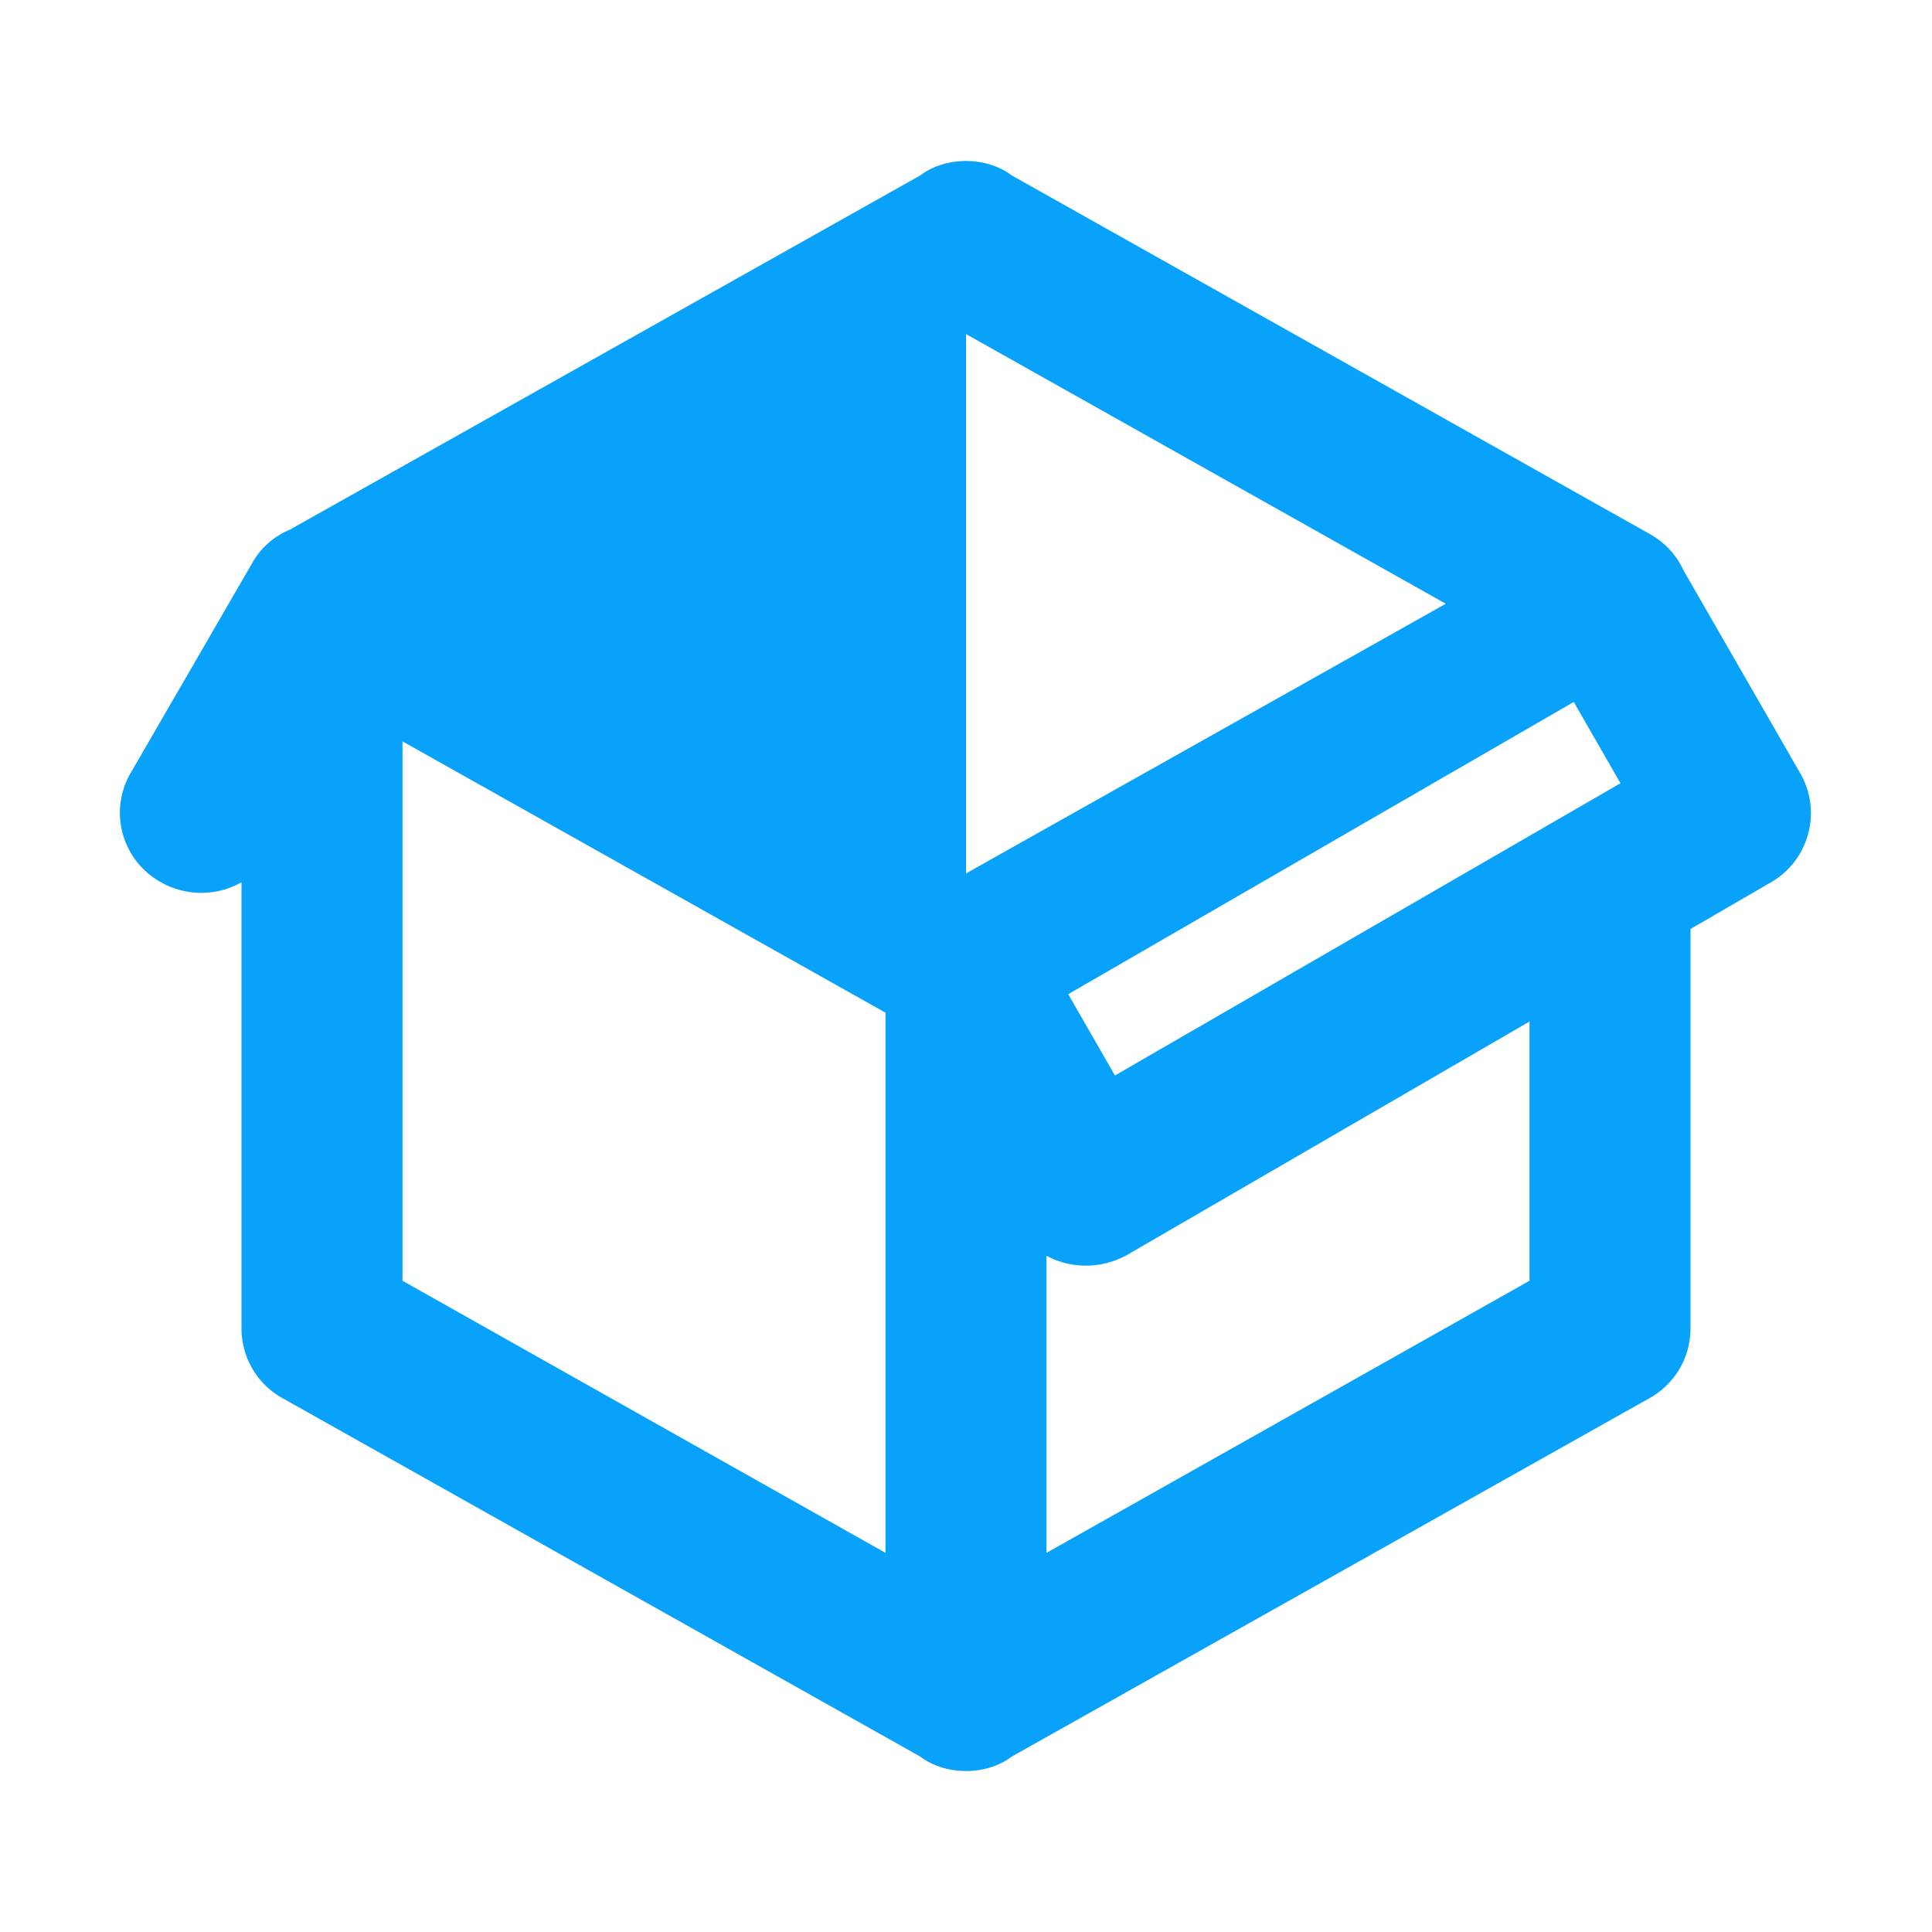
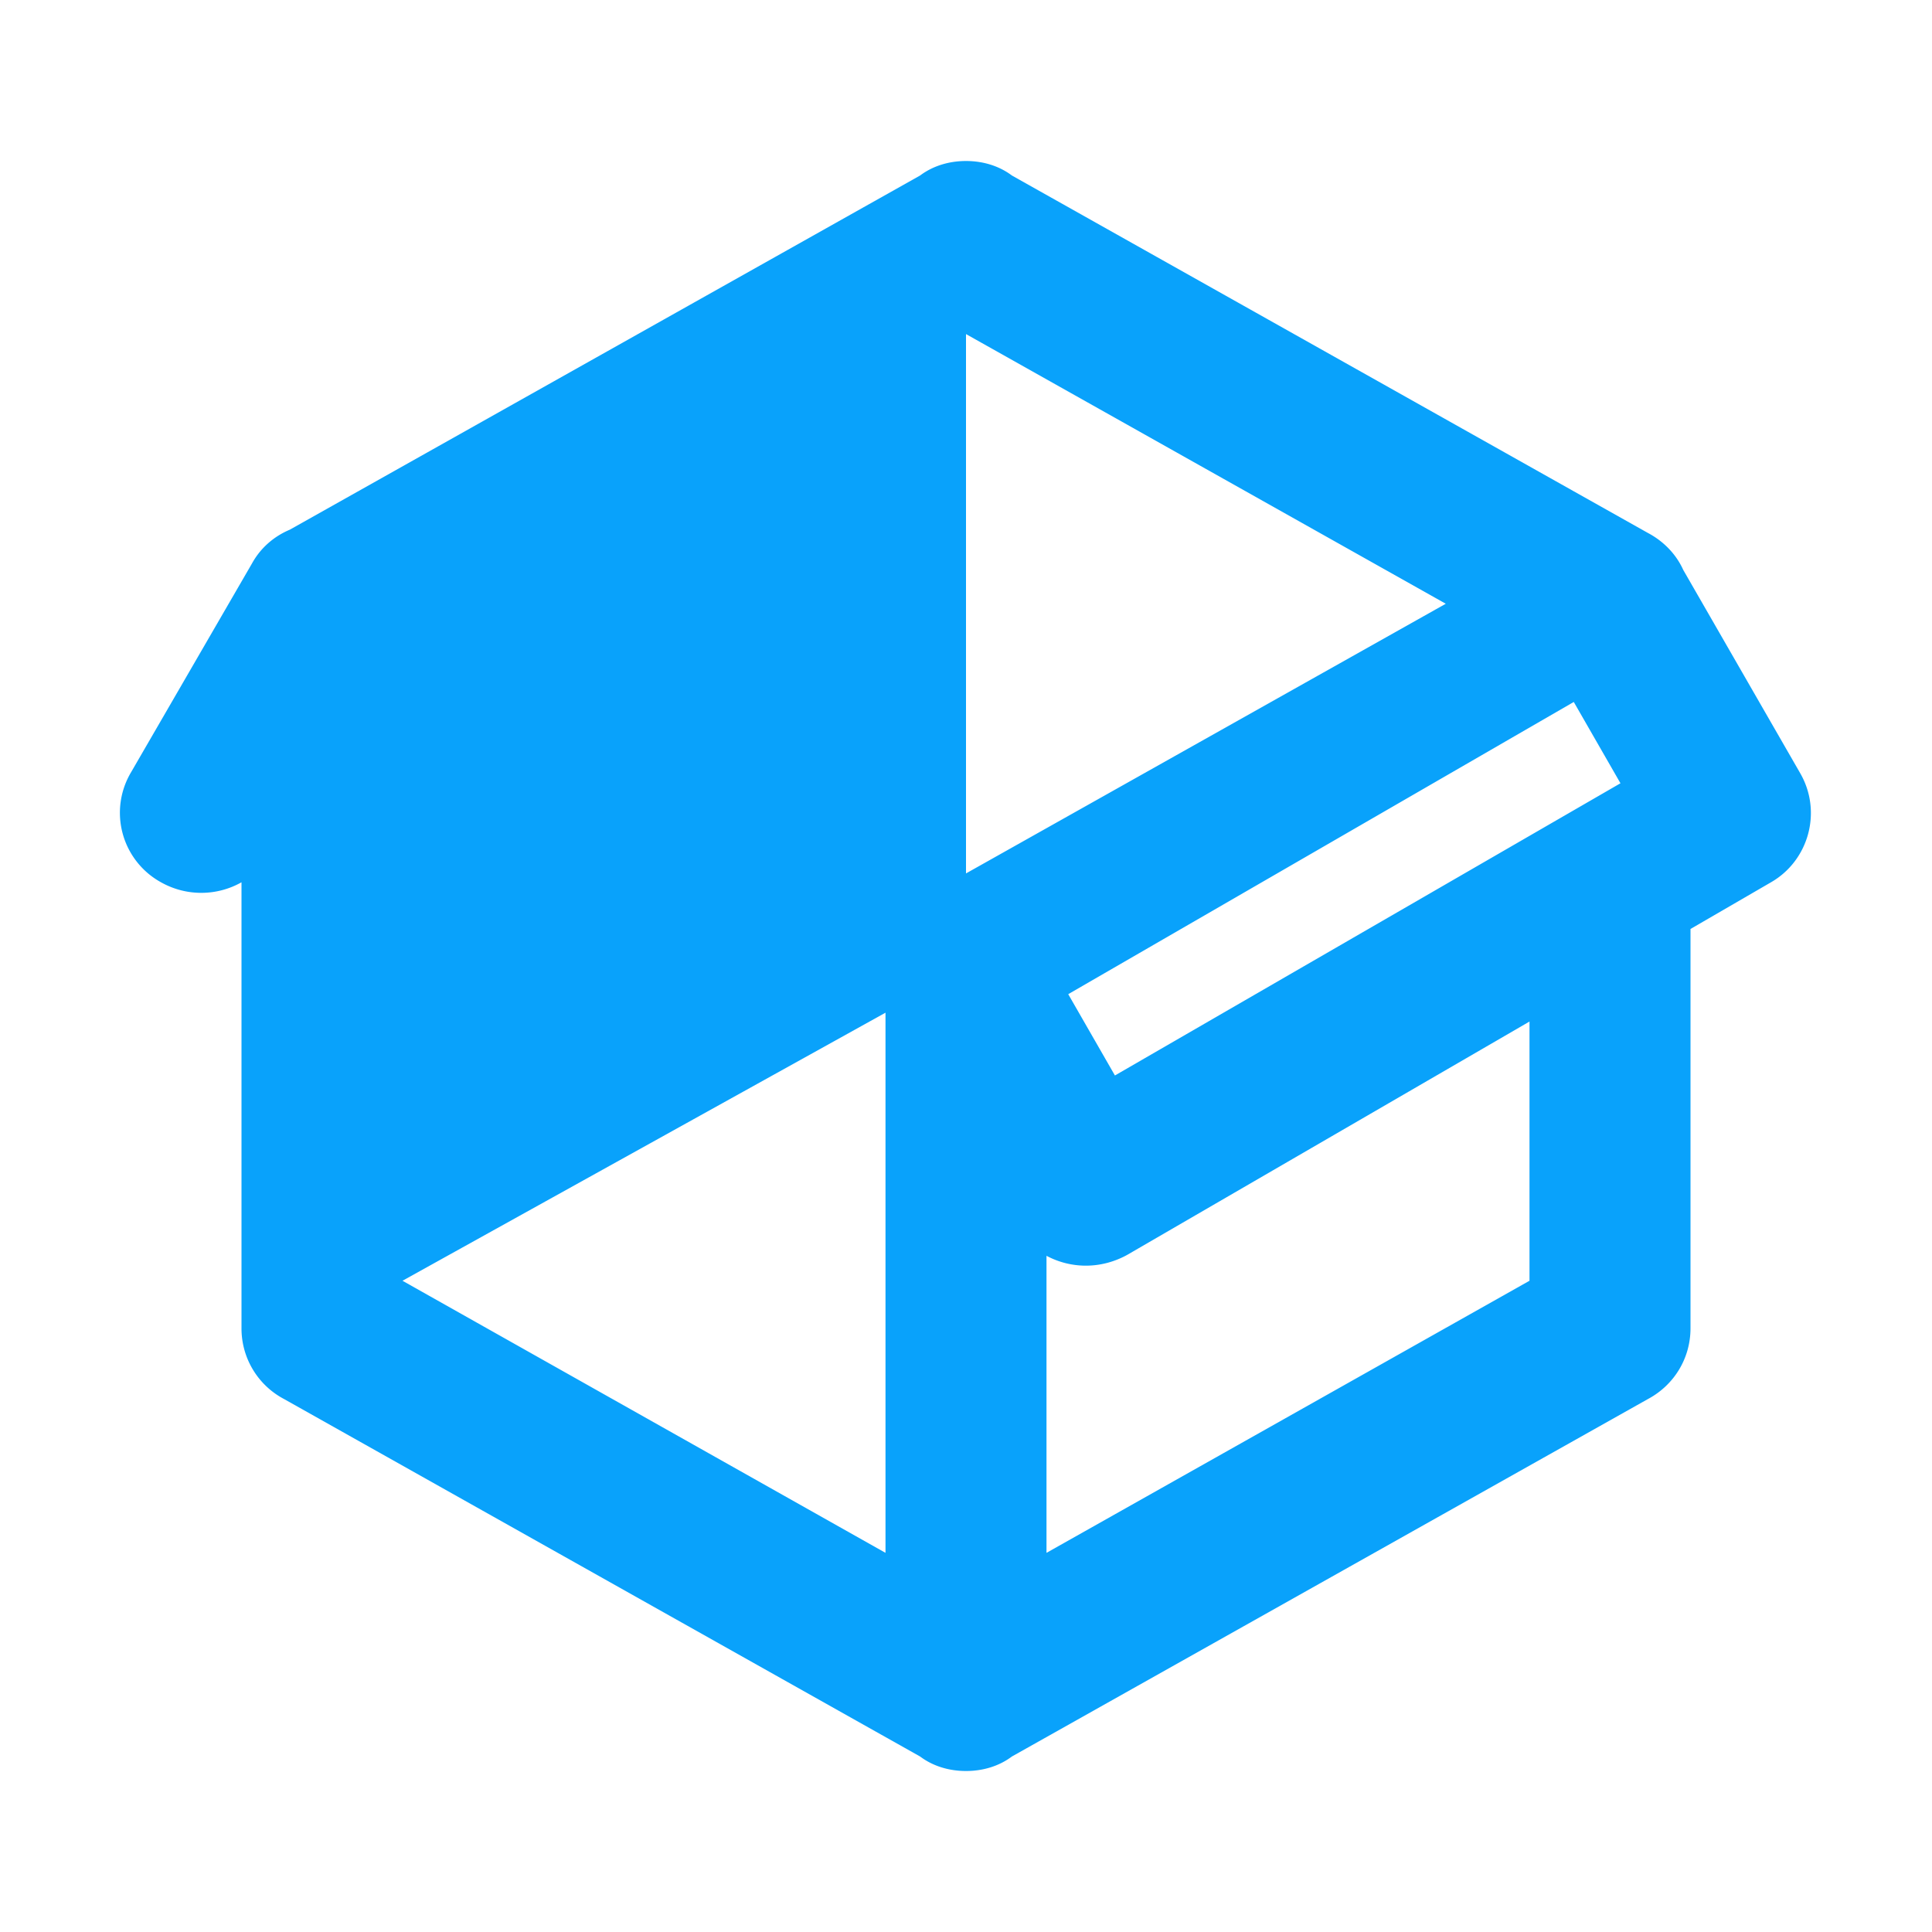
<svg xmlns="http://www.w3.org/2000/svg" width="24" height="24" viewBox="0 0 24 24">
-   <path fill="#09a2fb" d="M2 10.96a.985.985 0 0 1-.37-1.37L3.13 7c.11-.2.28-.34.47-.42l7.83-4.4c.16-.12.36-.18.57-.18s.41.06.57.18l7.9 4.44c.19.1.35.26.44.46l1.45 2.52c.28.48.11 1.09-.36 1.36l-1 .58v4.96c0 .38-.21.71-.53.88l-7.9 4.44c-.16.12-.36.18-.57.18s-.41-.06-.57-.18l-7.9-4.44A.99.99 0 0 1 3 16.5v-5.54c-.3.17-.68.18-1 0m10-6.81v6.7l5.96-3.35zM5 15.91l6 3.38v-6.71L5 9.21zm14 0v-3.22l-5 2.9c-.33.18-.7.17-1 .01v3.69zm-5.15-2.55l6.28-3.63l-.58-1.01l-6.28 3.63z" />
+   <path fill="#09a2fb" d="M2 10.96a.985.985 0 0 1-.37-1.37L3.13 7c.11-.2.28-.34.47-.42l7.83-4.4c.16-.12.36-.18.57-.18s.41.06.57.18l7.9 4.44c.19.1.35.26.44.46l1.45 2.52c.28.48.11 1.09-.36 1.36l-1 .58v4.96c0 .38-.21.71-.53.88l-7.9 4.44c-.16.12-.36.18-.57.18s-.41-.06-.57-.18l-7.9-4.44A.99.99 0 0 1 3 16.5v-5.54c-.3.17-.68.18-1 0m10-6.81v6.7l5.96-3.35zM5 15.91l6 3.38v-6.71zm14 0v-3.22l-5 2.9c-.33.18-.7.17-1 .01v3.69zm-5.15-2.55l6.28-3.63l-.58-1.01l-6.28 3.63z" />
</svg>